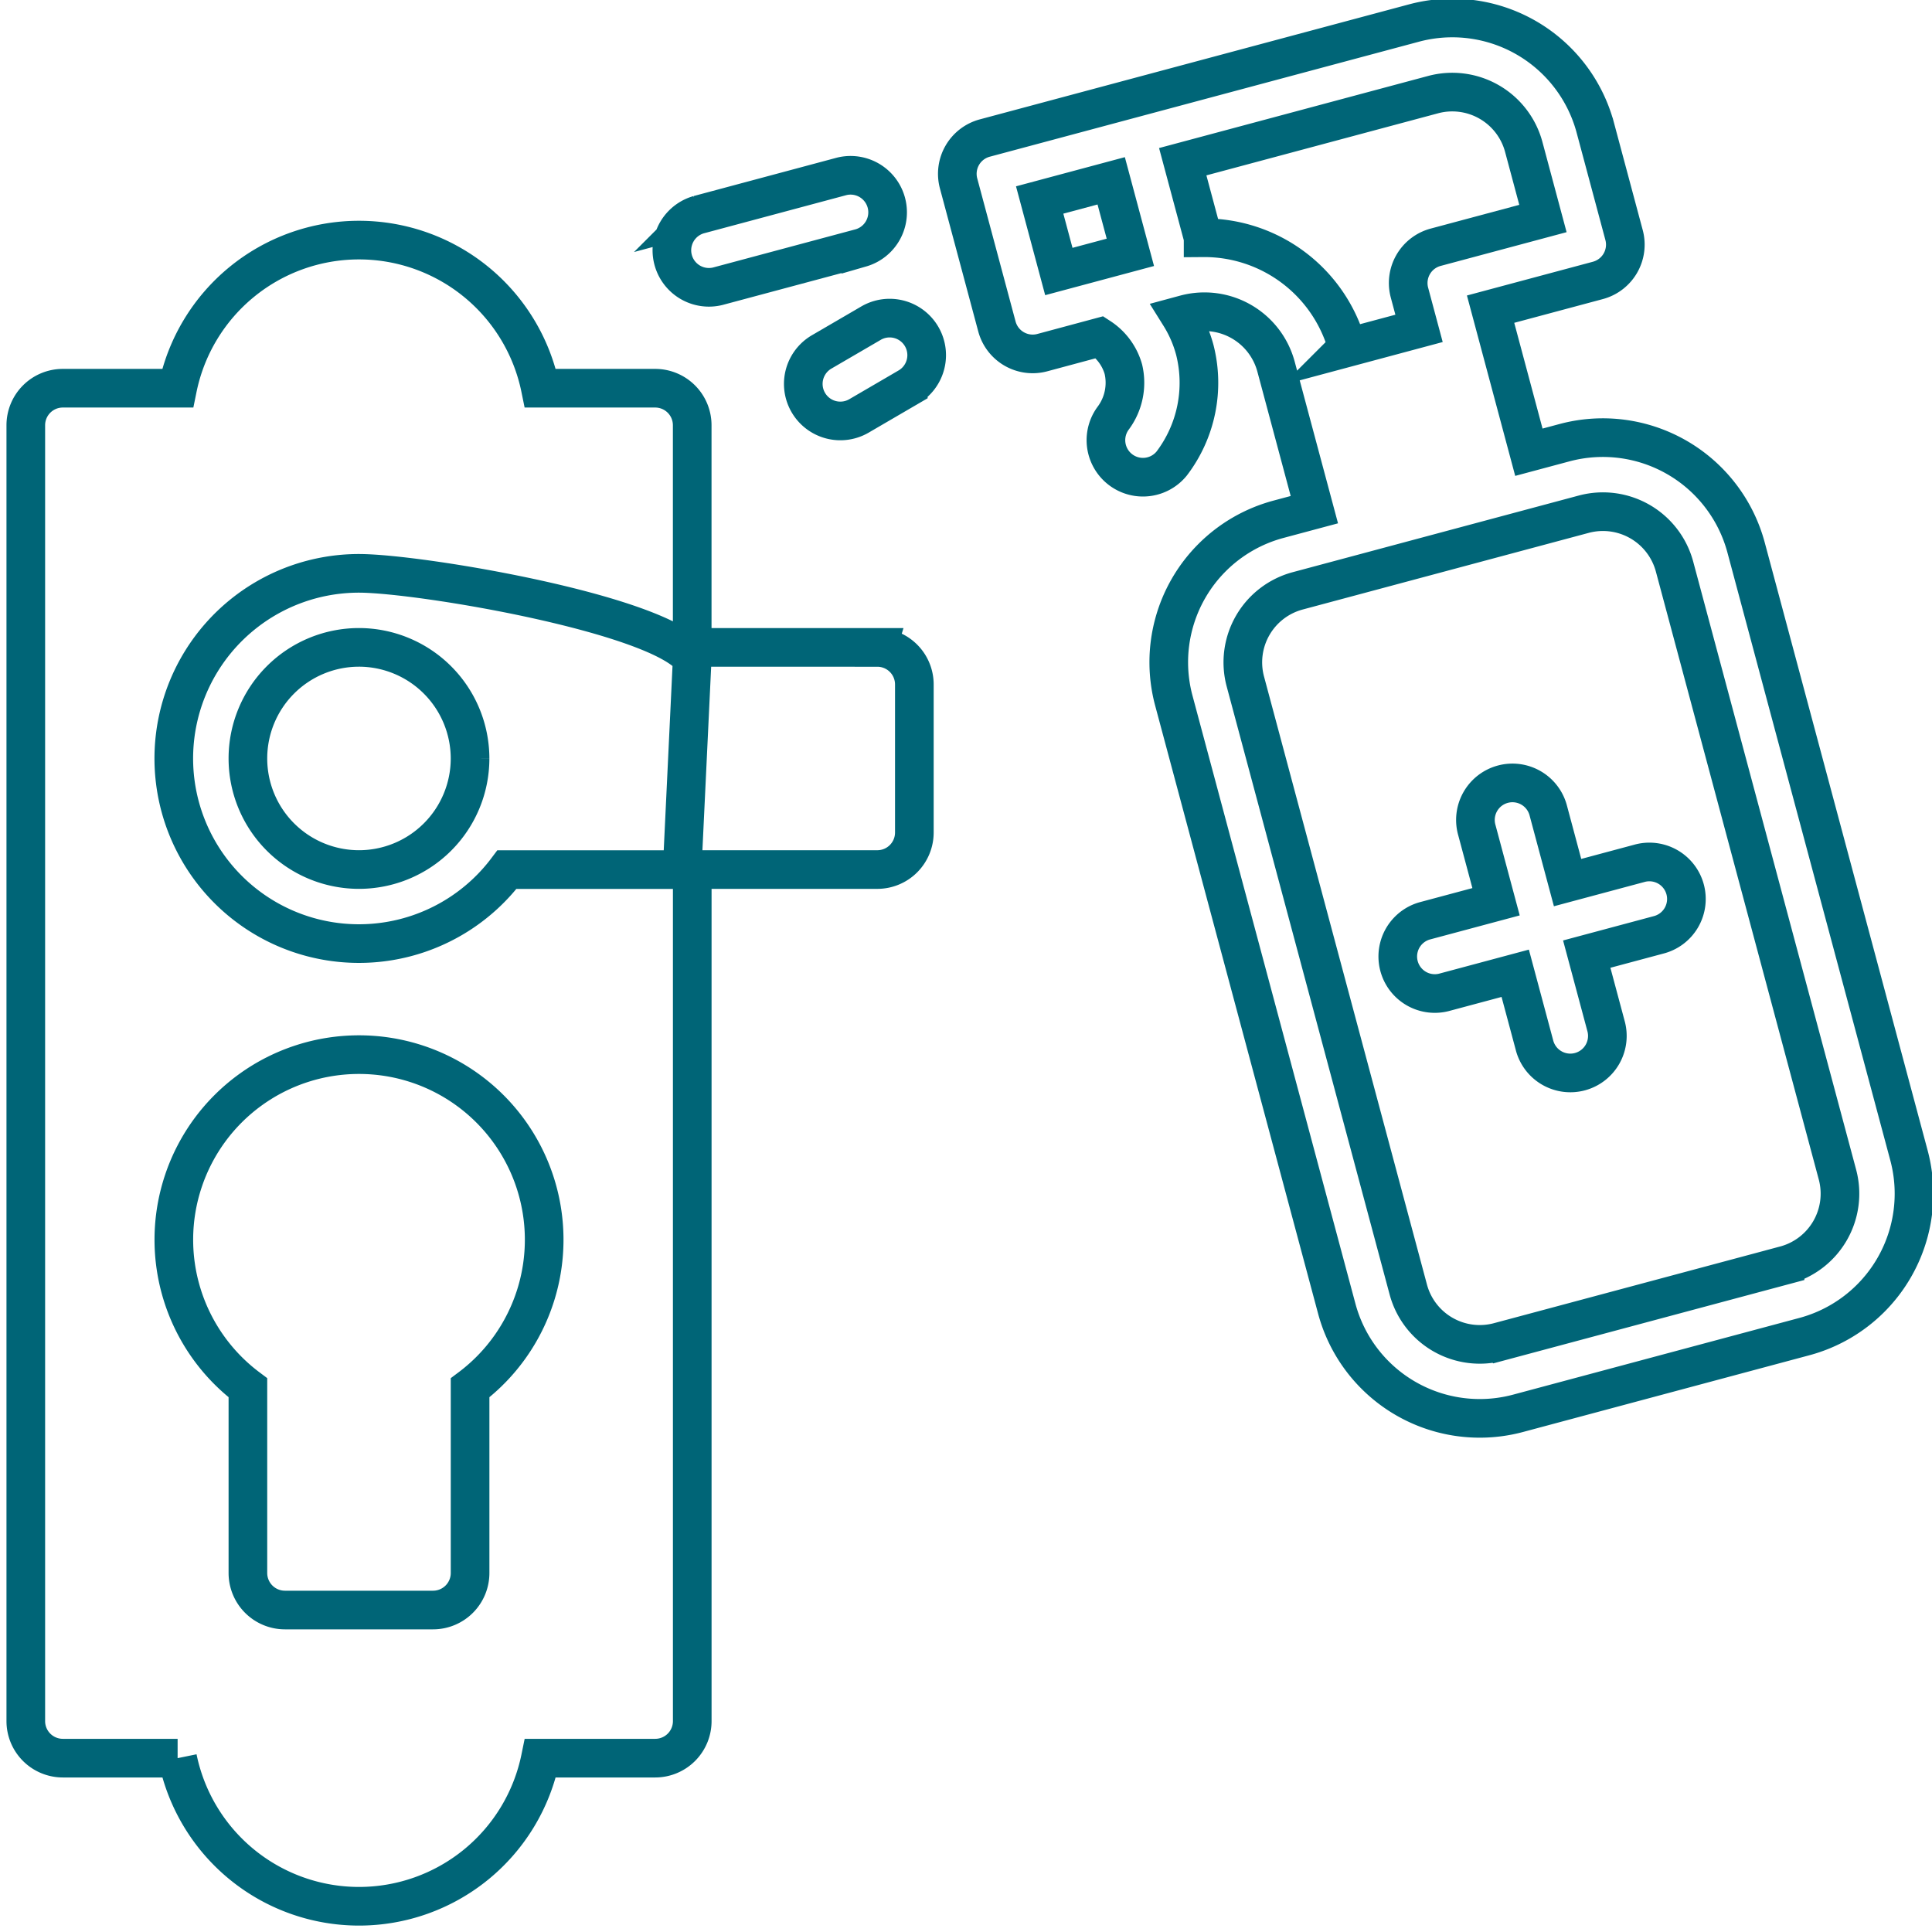
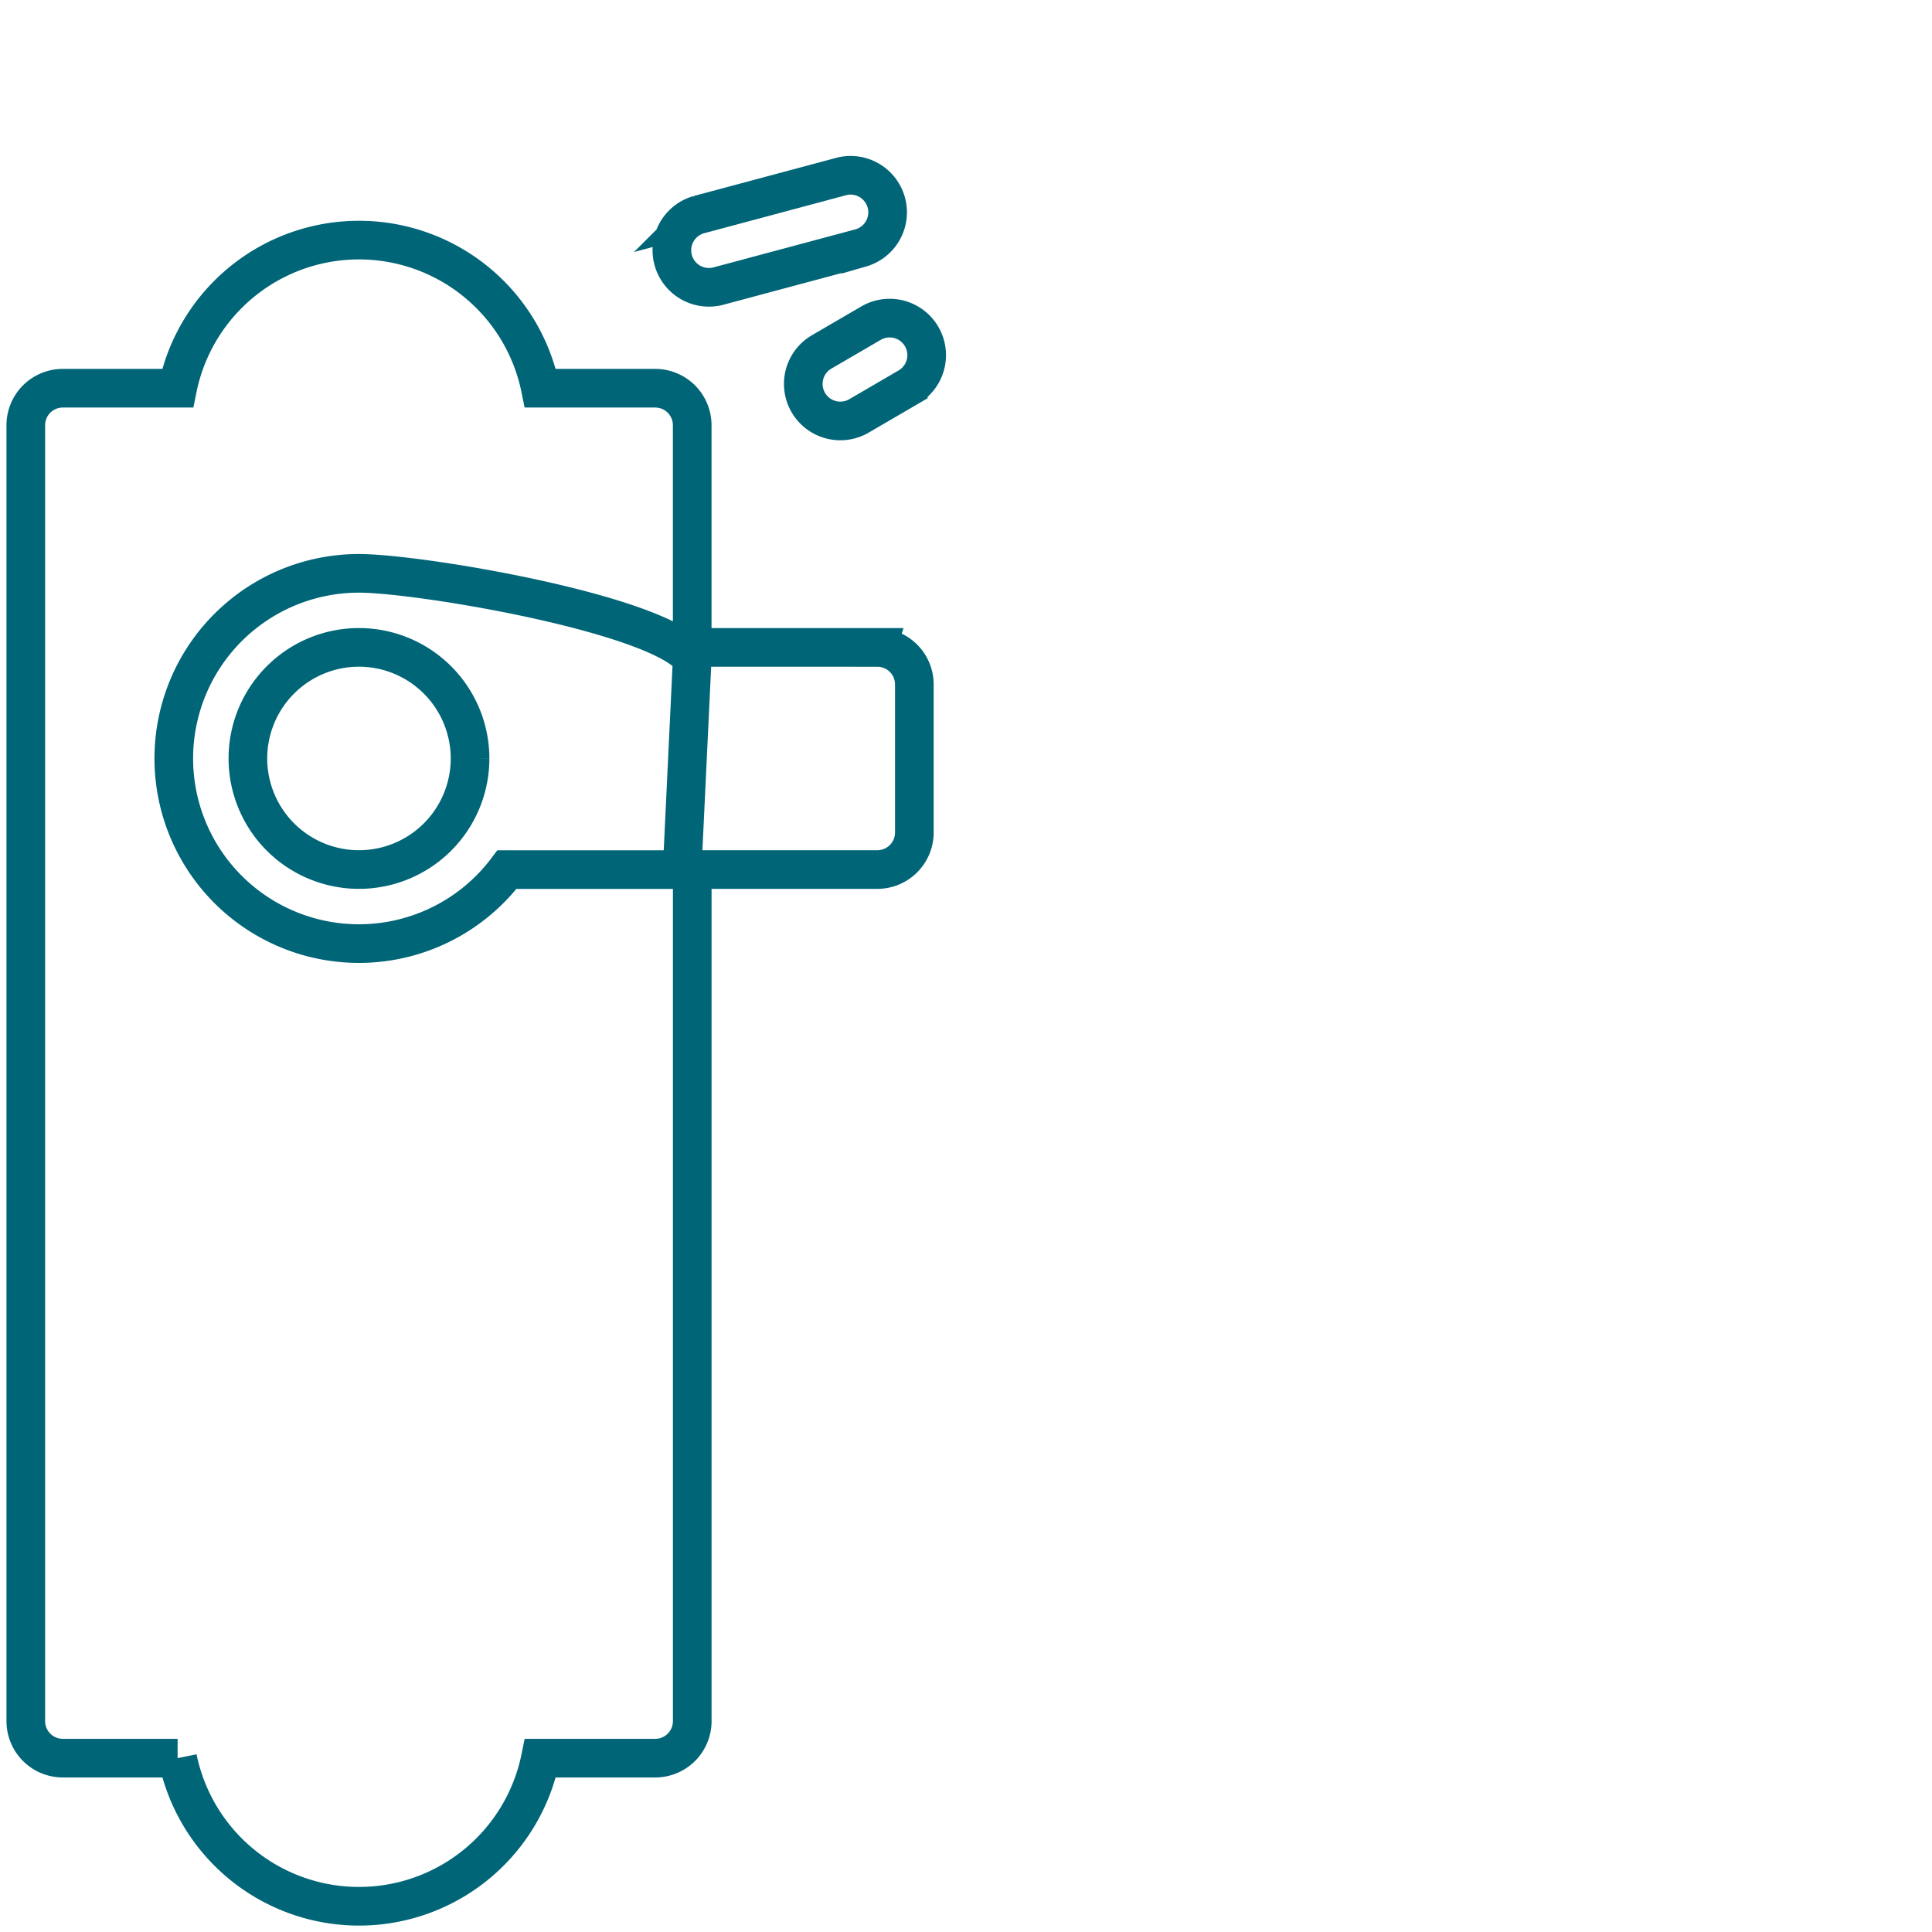
<svg xmlns="http://www.w3.org/2000/svg" width="150" height="150" viewBox="0 0 150 150">
  <defs>
    <clipPath id="clip-Customized_Cleanroom_Solutions">
      <rect width="150" height="150" />
    </clipPath>
  </defs>
  <g id="Customized_Cleanroom_Solutions" data-name="Customized Cleanroom Solutions" clip-path="url(#clip-Customized_Cleanroom_Solutions)">
    <g id="_x31_2_x2C__door_x2C__door_lock_x2C__door_handle_x2C__handle_x2C__door_knob" transform="translate(1.003 0.397)">
      <g id="Group_1" data-name="Group 1" transform="translate(0.997 0.997)">
-         <path id="Path_12" data-name="Path 12" d="M55.37,281a14.369,14.369,0,0,0-8.624,25.866v14.379a2.875,2.875,0,0,0,2.875,2.875h11.5a2.875,2.875,0,0,0,2.875-2.875V306.868A14.369,14.369,0,0,0,55.37,281Z" transform="translate(-29.499 -200.512)" fill="none" stroke="#006577" stroke-width="3" />
        <path id="Path_13" data-name="Path 13" d="M67.113,92.622H52.74V75.375A2.875,2.875,0,0,0,49.865,72.5H40.953a14.375,14.375,0,0,0-28.169,0H3.872A2.875,2.875,0,0,0,1,75.375V175.986a2.875,2.875,0,0,0,2.875,2.875h8.912a14.375,14.375,0,0,0,28.169,0h8.912a2.875,2.875,0,0,0,2.875-2.875V109.87H67.113A2.875,2.875,0,0,0,69.987,107V95.5a2.875,2.875,0,0,0-2.875-2.875Zm-14.373.862C50.115,90,31.56,86.873,26.868,86.873a14.373,14.373,0,1,0,11.491,23h13.6Zm-17.248,7.761a8.624,8.624,0,1,1-8.624-8.624A8.634,8.634,0,0,1,35.492,101.246Z" transform="translate(-0.997 -43.753)" fill="none" stroke="#006577" stroke-width="3" />
        <path id="Path_14" data-name="Path 14" d="M178.94,52.068l11.107-2.976a2.875,2.875,0,0,0-1.488-5.553l-11.107,2.976a2.875,2.875,0,0,0,1.488,5.553Z" transform="translate(-125.21 -31.239)" fill="none" stroke="#006577" stroke-width="3" />
-         <path id="Path_15" data-name="Path 15" d="M326.481,89.3,313.833,42.1a11.512,11.512,0,0,0-14.083-8.13l-2.777.744L294,23.606l8.33-2.232a2.875,2.875,0,0,0,2.033-3.521l-2.232-8.33a11.492,11.492,0,0,0-14.083-8.13l-33.32,8.928a2.875,2.875,0,0,0-2.033,3.521l2.976,11.107a2.875,2.875,0,0,0,3.521,2.033l4.462-1.2a4.4,4.4,0,0,1,1.835,2.484,4.6,4.6,0,0,1-.773,3.779,2.875,2.875,0,0,0,4.522,3.55,10.352,10.352,0,0,0,1.8-8.816,9.779,9.779,0,0,0-1.156-2.666L270.3,24h0a5.756,5.756,0,0,1,7.041,4.066l2.976,11.107-2.777.744A11.492,11.492,0,0,0,269.407,54l12.648,47.2a11.492,11.492,0,0,0,14.083,8.131l22.213-5.952A11.492,11.492,0,0,0,326.481,89.3ZM258.991,15.13l5.553-1.488,1.488,5.553-5.553,1.488Zm12.689,2.928-1.582-5.9,19.437-5.208a5.746,5.746,0,0,1,7.041,4.065l1.488,5.553-8.33,2.232a2.876,2.876,0,0,0-2.033,3.521l.744,2.777-5.553,1.488a11.52,11.52,0,0,0-11.212-8.524Zm45.183,79.773-22.213,5.952a5.746,5.746,0,0,1-7.041-4.066l-12.648-47.2a5.746,5.746,0,0,1,4.065-7.041l22.213-5.952a5.756,5.756,0,0,1,7.042,4.066l12.648,47.2A5.746,5.746,0,0,1,316.863,97.831Z" transform="translate(-180.271 -0.997)" fill="none" stroke="#006577" stroke-width="3" />
        <path id="Path_16" data-name="Path 16" d="M216.25,82.47,212.423,84.7a2.875,2.875,0,0,0,2.9,4.967l3.828-2.232a2.875,2.875,0,0,0-2.9-4.967Z" transform="translate(-150.63 -58.771)" fill="none" stroke="#006577" stroke-width="3" />
-         <path id="Path_17" data-name="Path 17" d="M390.164,214l-5.553,1.488-1.488-5.553a2.875,2.875,0,1,0-5.553,1.488l1.488,5.553-5.553,1.488a2.875,2.875,0,0,0,1.488,5.553l5.553-1.488,1.488,5.553a2.875,2.875,0,1,0,5.553-1.488l-1.488-5.553,5.553-1.488A2.875,2.875,0,1,0,390.164,214Z" transform="translate(-264.905 -148.358)" fill="none" stroke="#006577" stroke-width="3" />
      </g>
    </g>
  </g>
</svg>